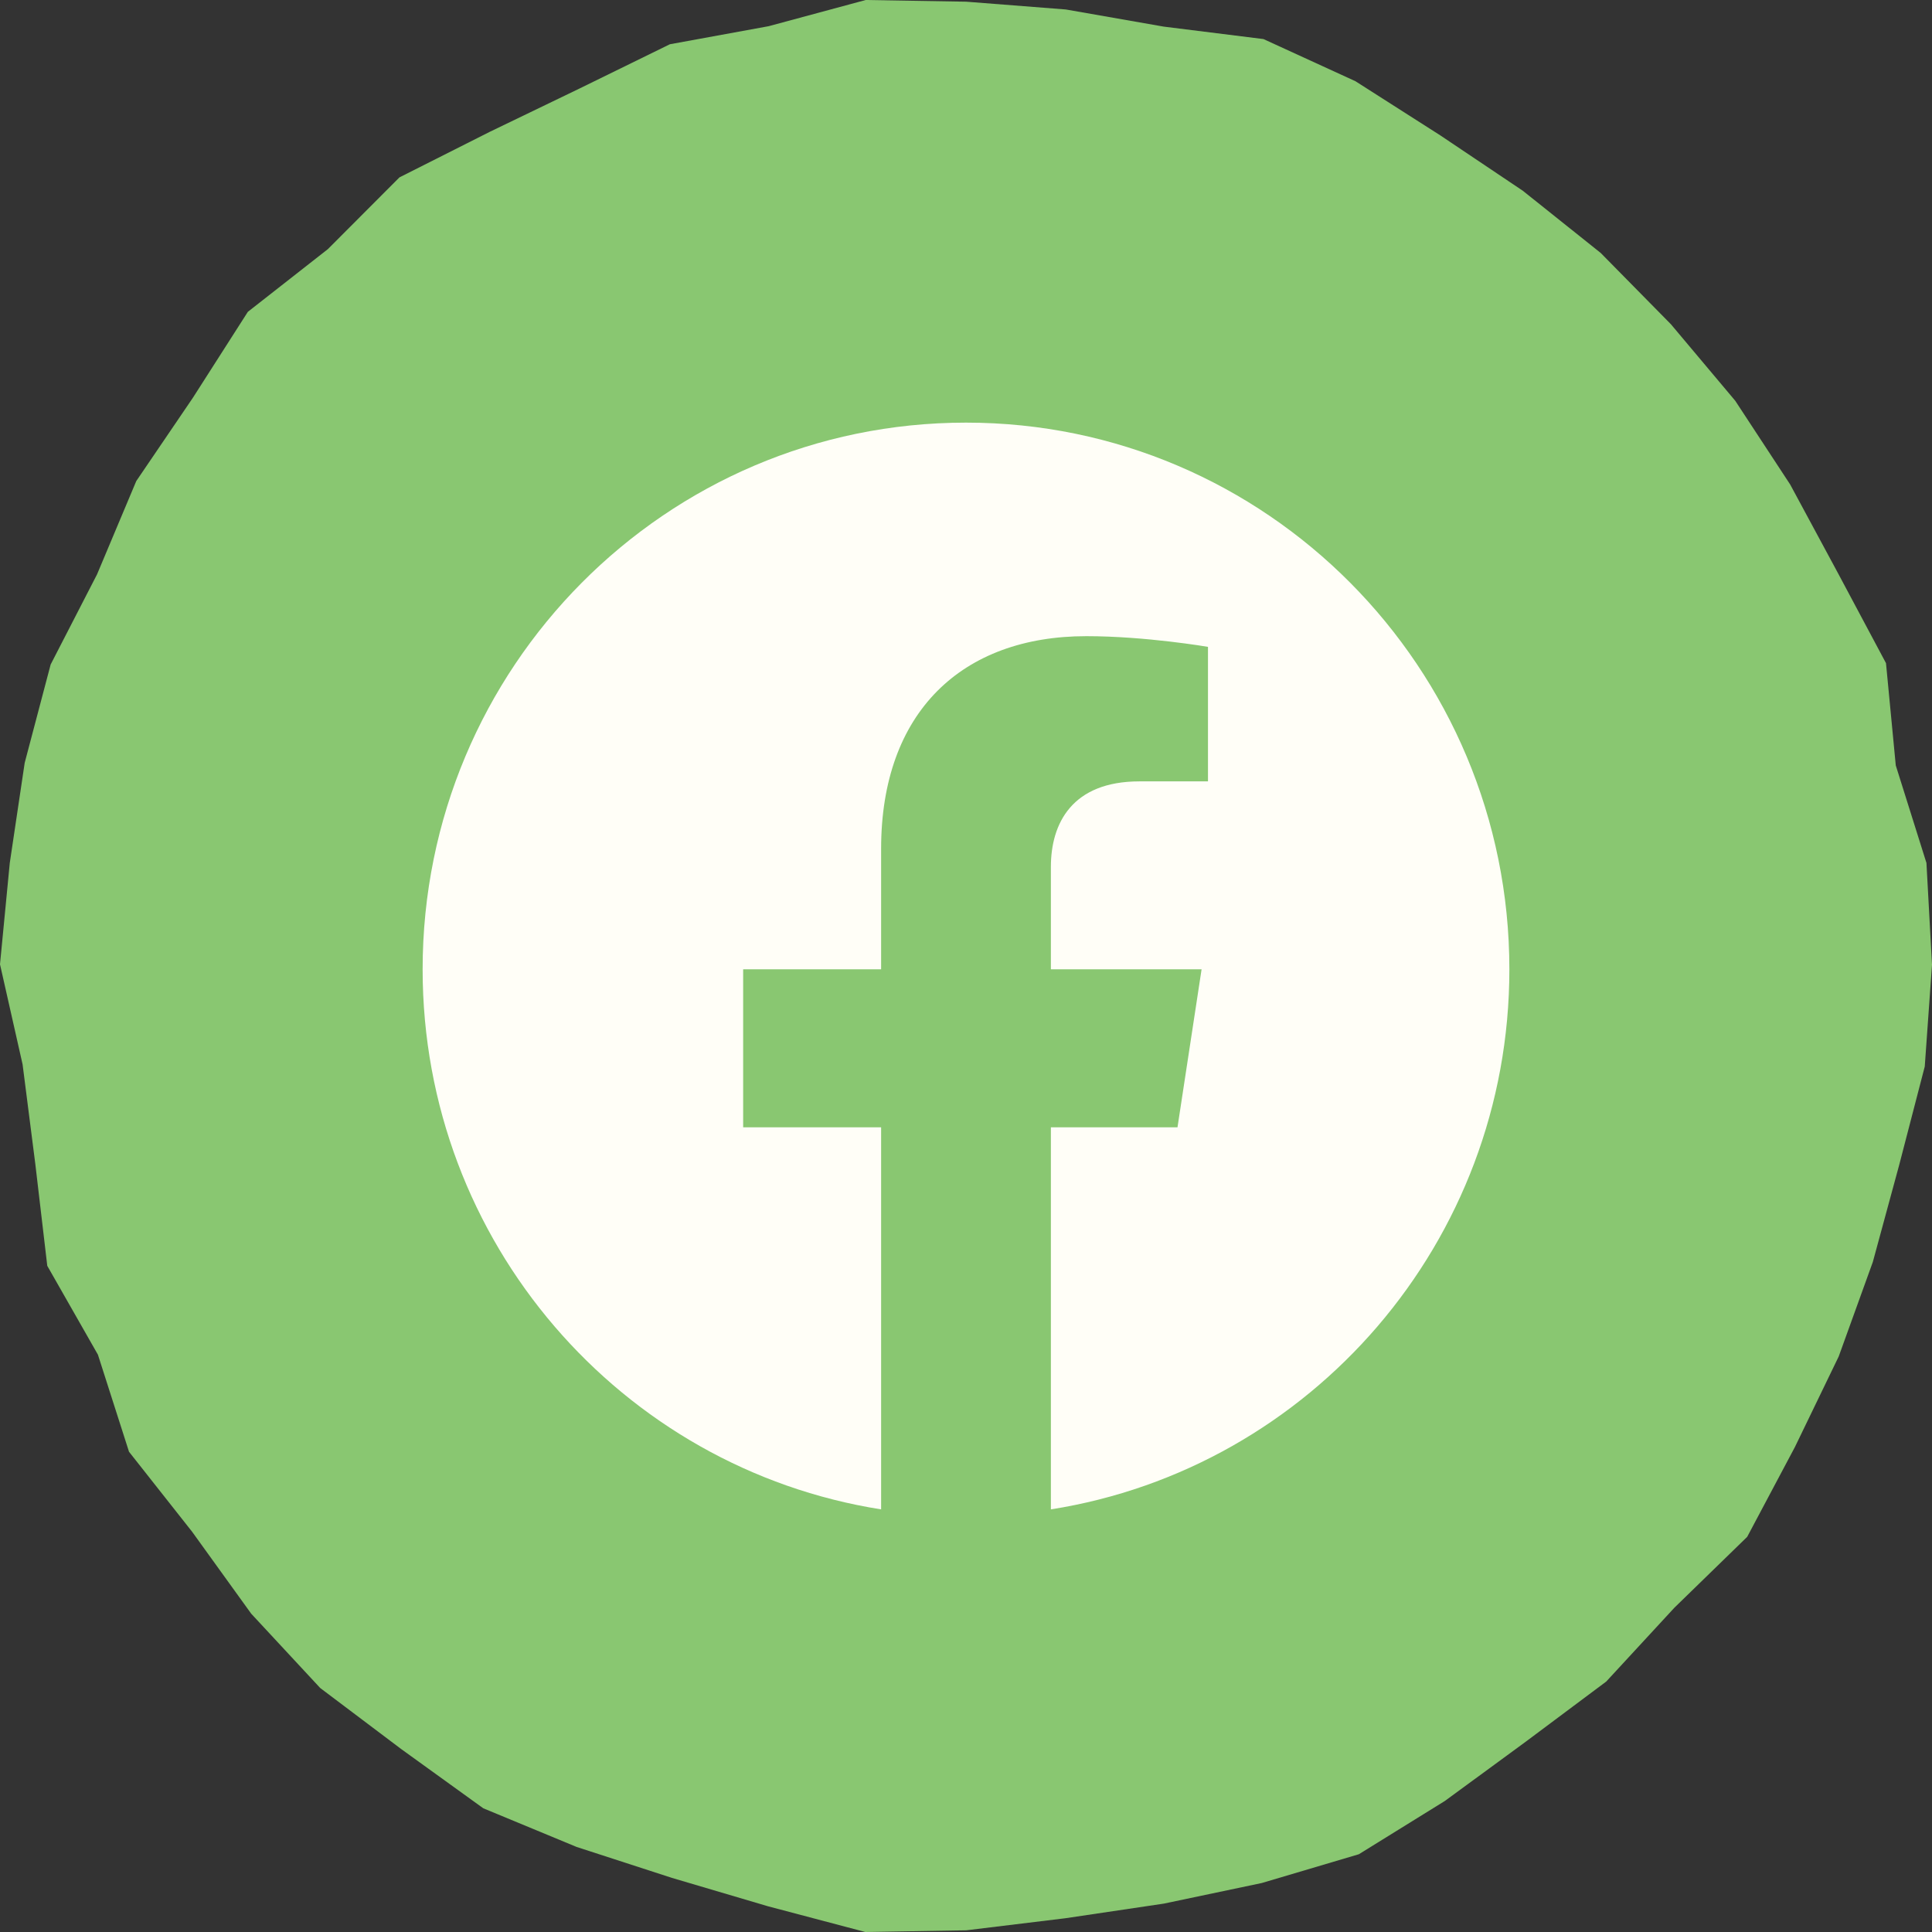
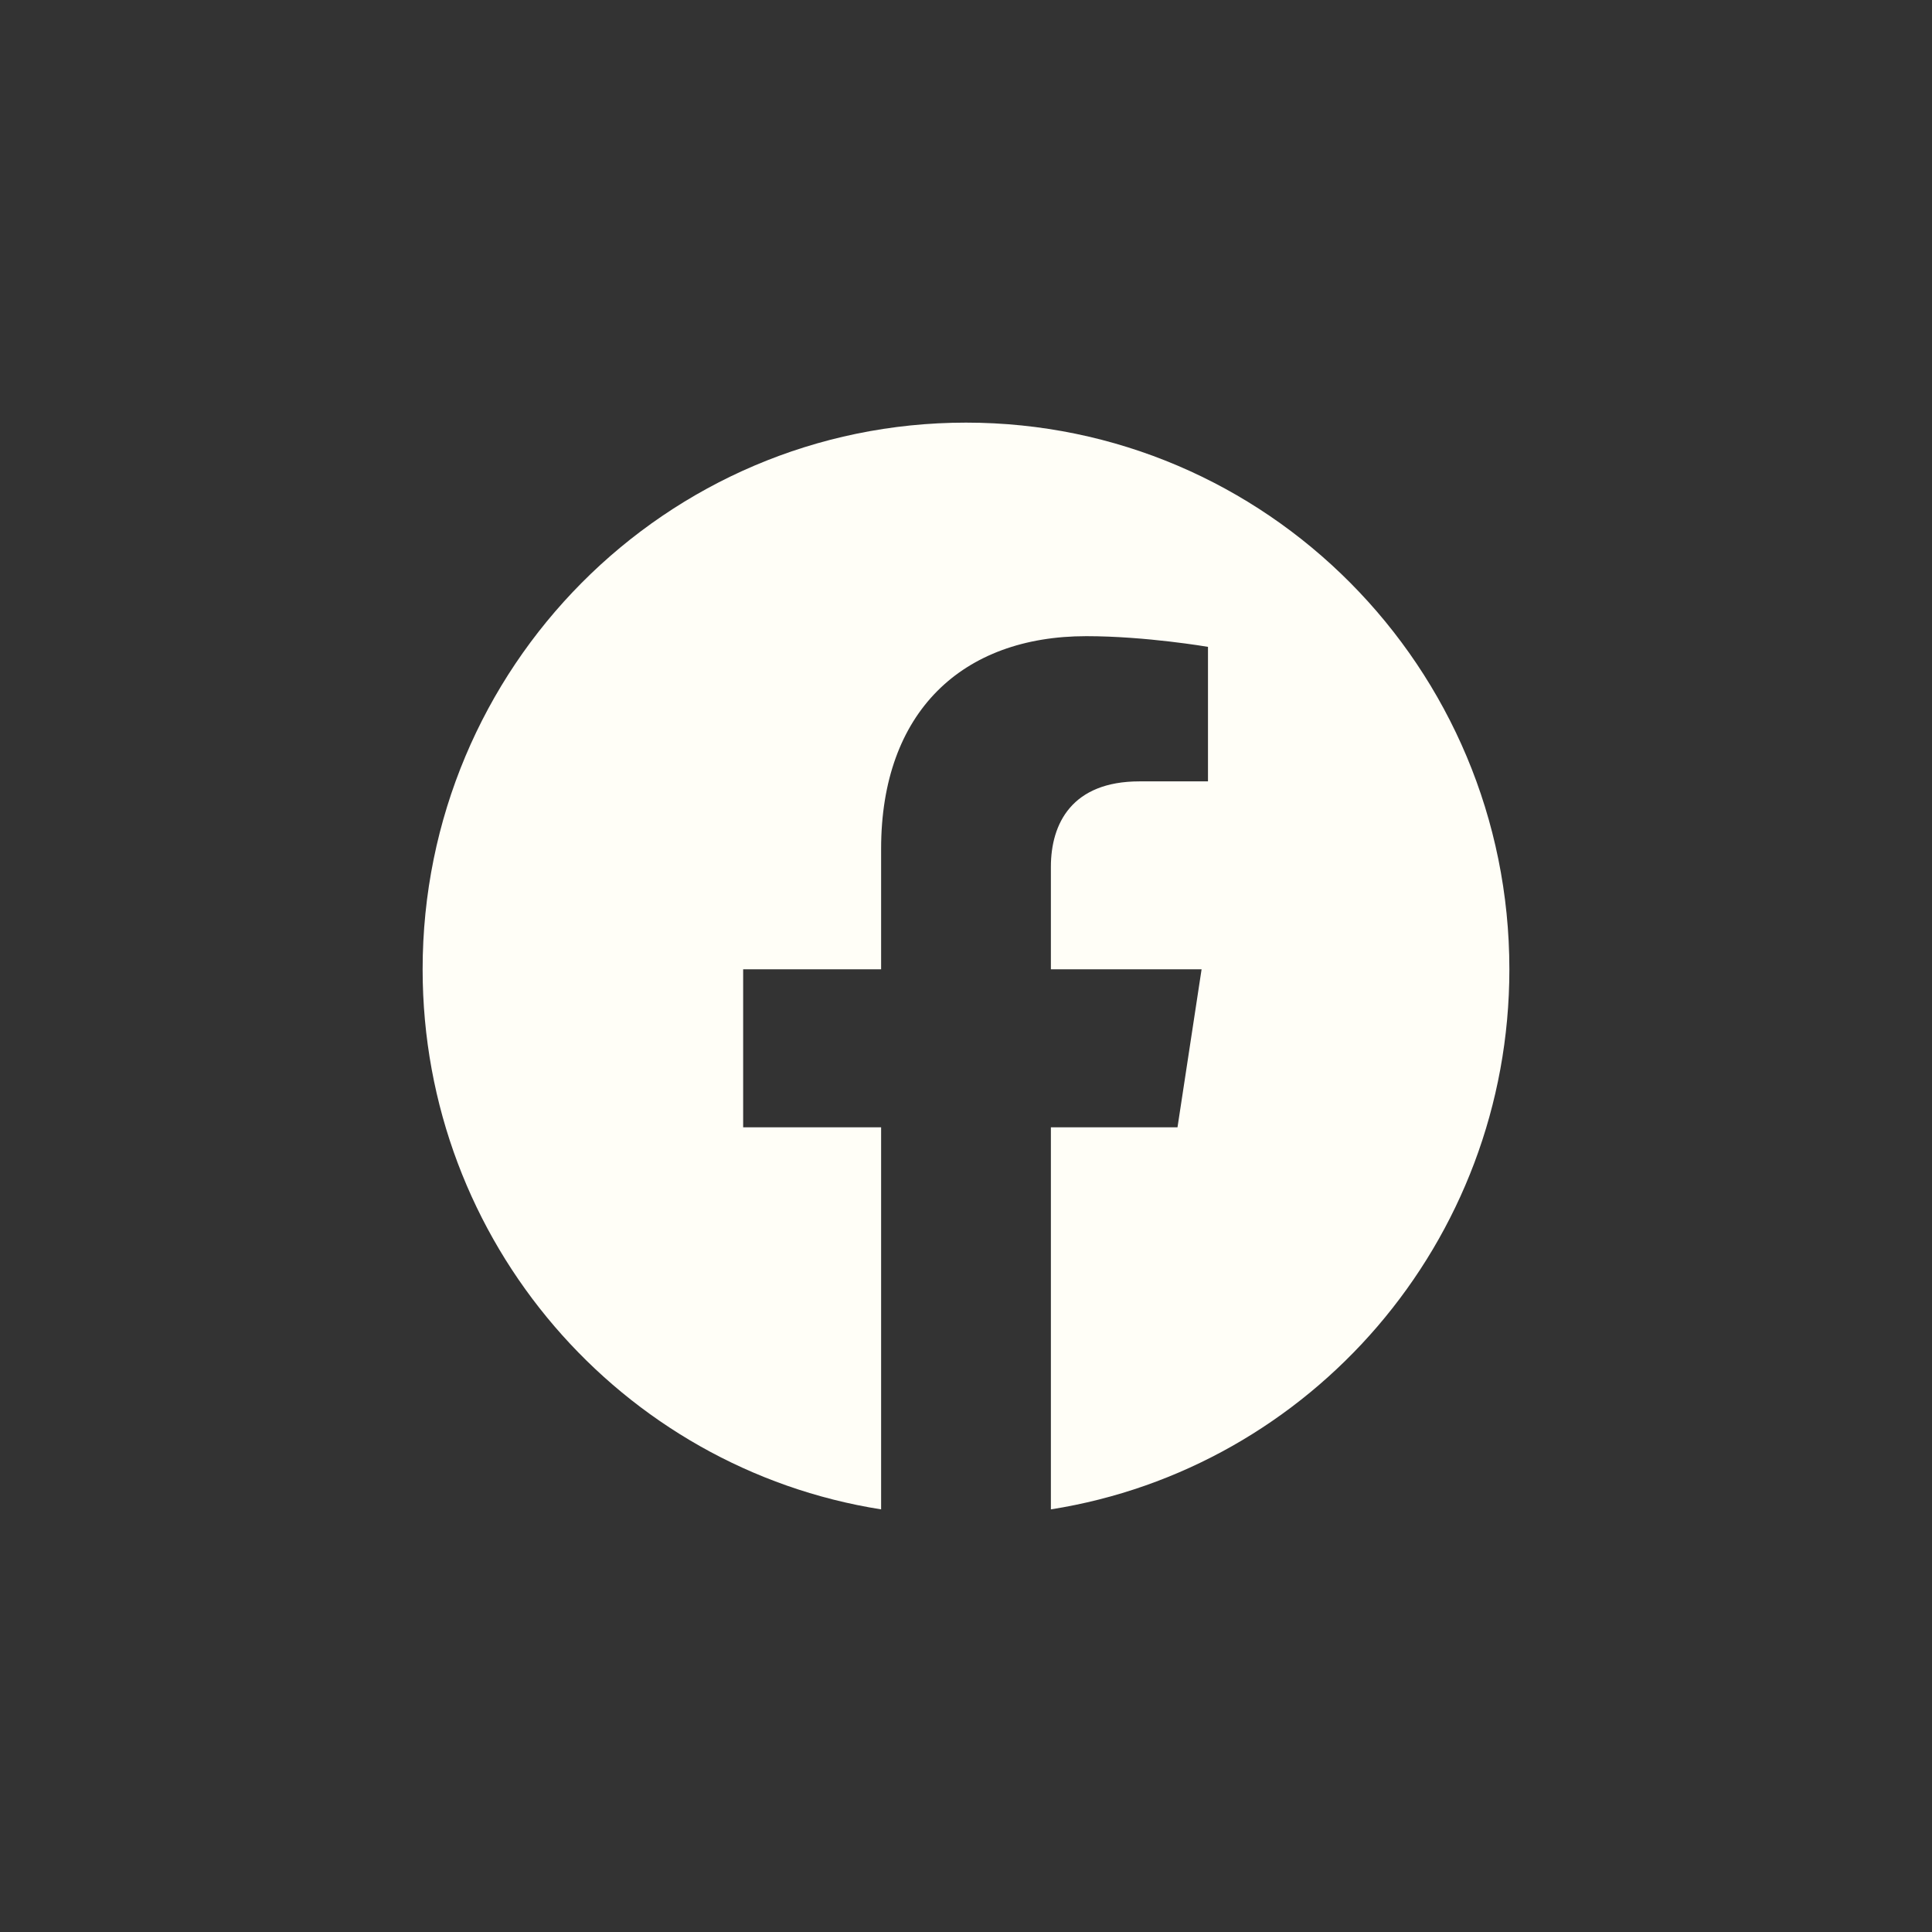
<svg xmlns="http://www.w3.org/2000/svg" width="32px" height="32px" viewBox="0 0 32 32" version="1.1">
  <rect x="0" y="0" width="32" height="32" fill="#333333" stroke="none" />
  <title>Facebook</title>
  <g id="Symbols" stroke="none" stroke-width="1" fill="none" fill-rule="evenodd">
    <g id="NAV-bar" transform="translate(-1507, -20)" fill-rule="nonzero">
      <g id="Facebook" transform="translate(1507, 20)">
-         <polygon id="Shape-Copy" fill="#89C771" points="16.004 0.028 14.339 0 12.731 0.434 11.095 0.733 9.599 1.466 8.111 2.184 6.616 2.938 5.431 4.126 4.105 5.165 3.195 6.588 2.257 7.968 1.608 9.512 0.839 11.006 0.409 12.635 0.162 14.293 0 15.972 0.374 17.629 0.585 19.28 0.783 20.966 1.622 22.438 2.137 24.046 3.181 25.369 4.161 26.728 5.304 27.959 6.644 28.969 8.005 29.951 9.55 30.591 11.13 31.104 12.717 31.573 14.332 32 16.004 31.972 17.647 31.772 19.276 31.53 20.898 31.189 22.507 30.712 23.931 29.83 25.271 28.848 26.604 27.852 27.733 26.629 28.939 25.455 29.729 23.968 30.455 22.467 31.02 20.902 31.457 19.294 31.88 17.665 32 15.979 31.908 14.293 31.4 12.678 31.238 10.984 30.441 9.49 29.651 8.025 28.741 6.638 27.676 5.371 26.513 4.19 25.222 3.159 23.854 2.241 22.45 1.345 20.927 0.647 19.276 0.441 17.654 0.157" />
        <g id="Platform=Facebook,-Color=Negative" transform="translate(7, 7)" fill="#FFFEF7">
          <path d="M18,9.055 C18,4.054 13.971,0 9,0 C4.029,0 0,4.054 0,9.055 C0,13.575 3.291,17.321 7.594,18 L7.594,11.672 L5.309,11.672 L5.309,9.055 L7.594,9.055 L7.594,7.06 C7.594,4.791 8.937,3.537 10.993,3.537 C11.978,3.537 13.008,3.714 13.008,3.714 L13.008,5.942 L11.873,5.942 C10.755,5.942 10.406,6.64 10.406,7.357 L10.406,9.055 L12.902,9.055 L12.503,11.672 L10.406,11.672 L10.406,18 C14.709,17.321 18,13.575 18,9.055 Z" id="Path" />
        </g>
      </g>
    </g>
  </g>
</svg>